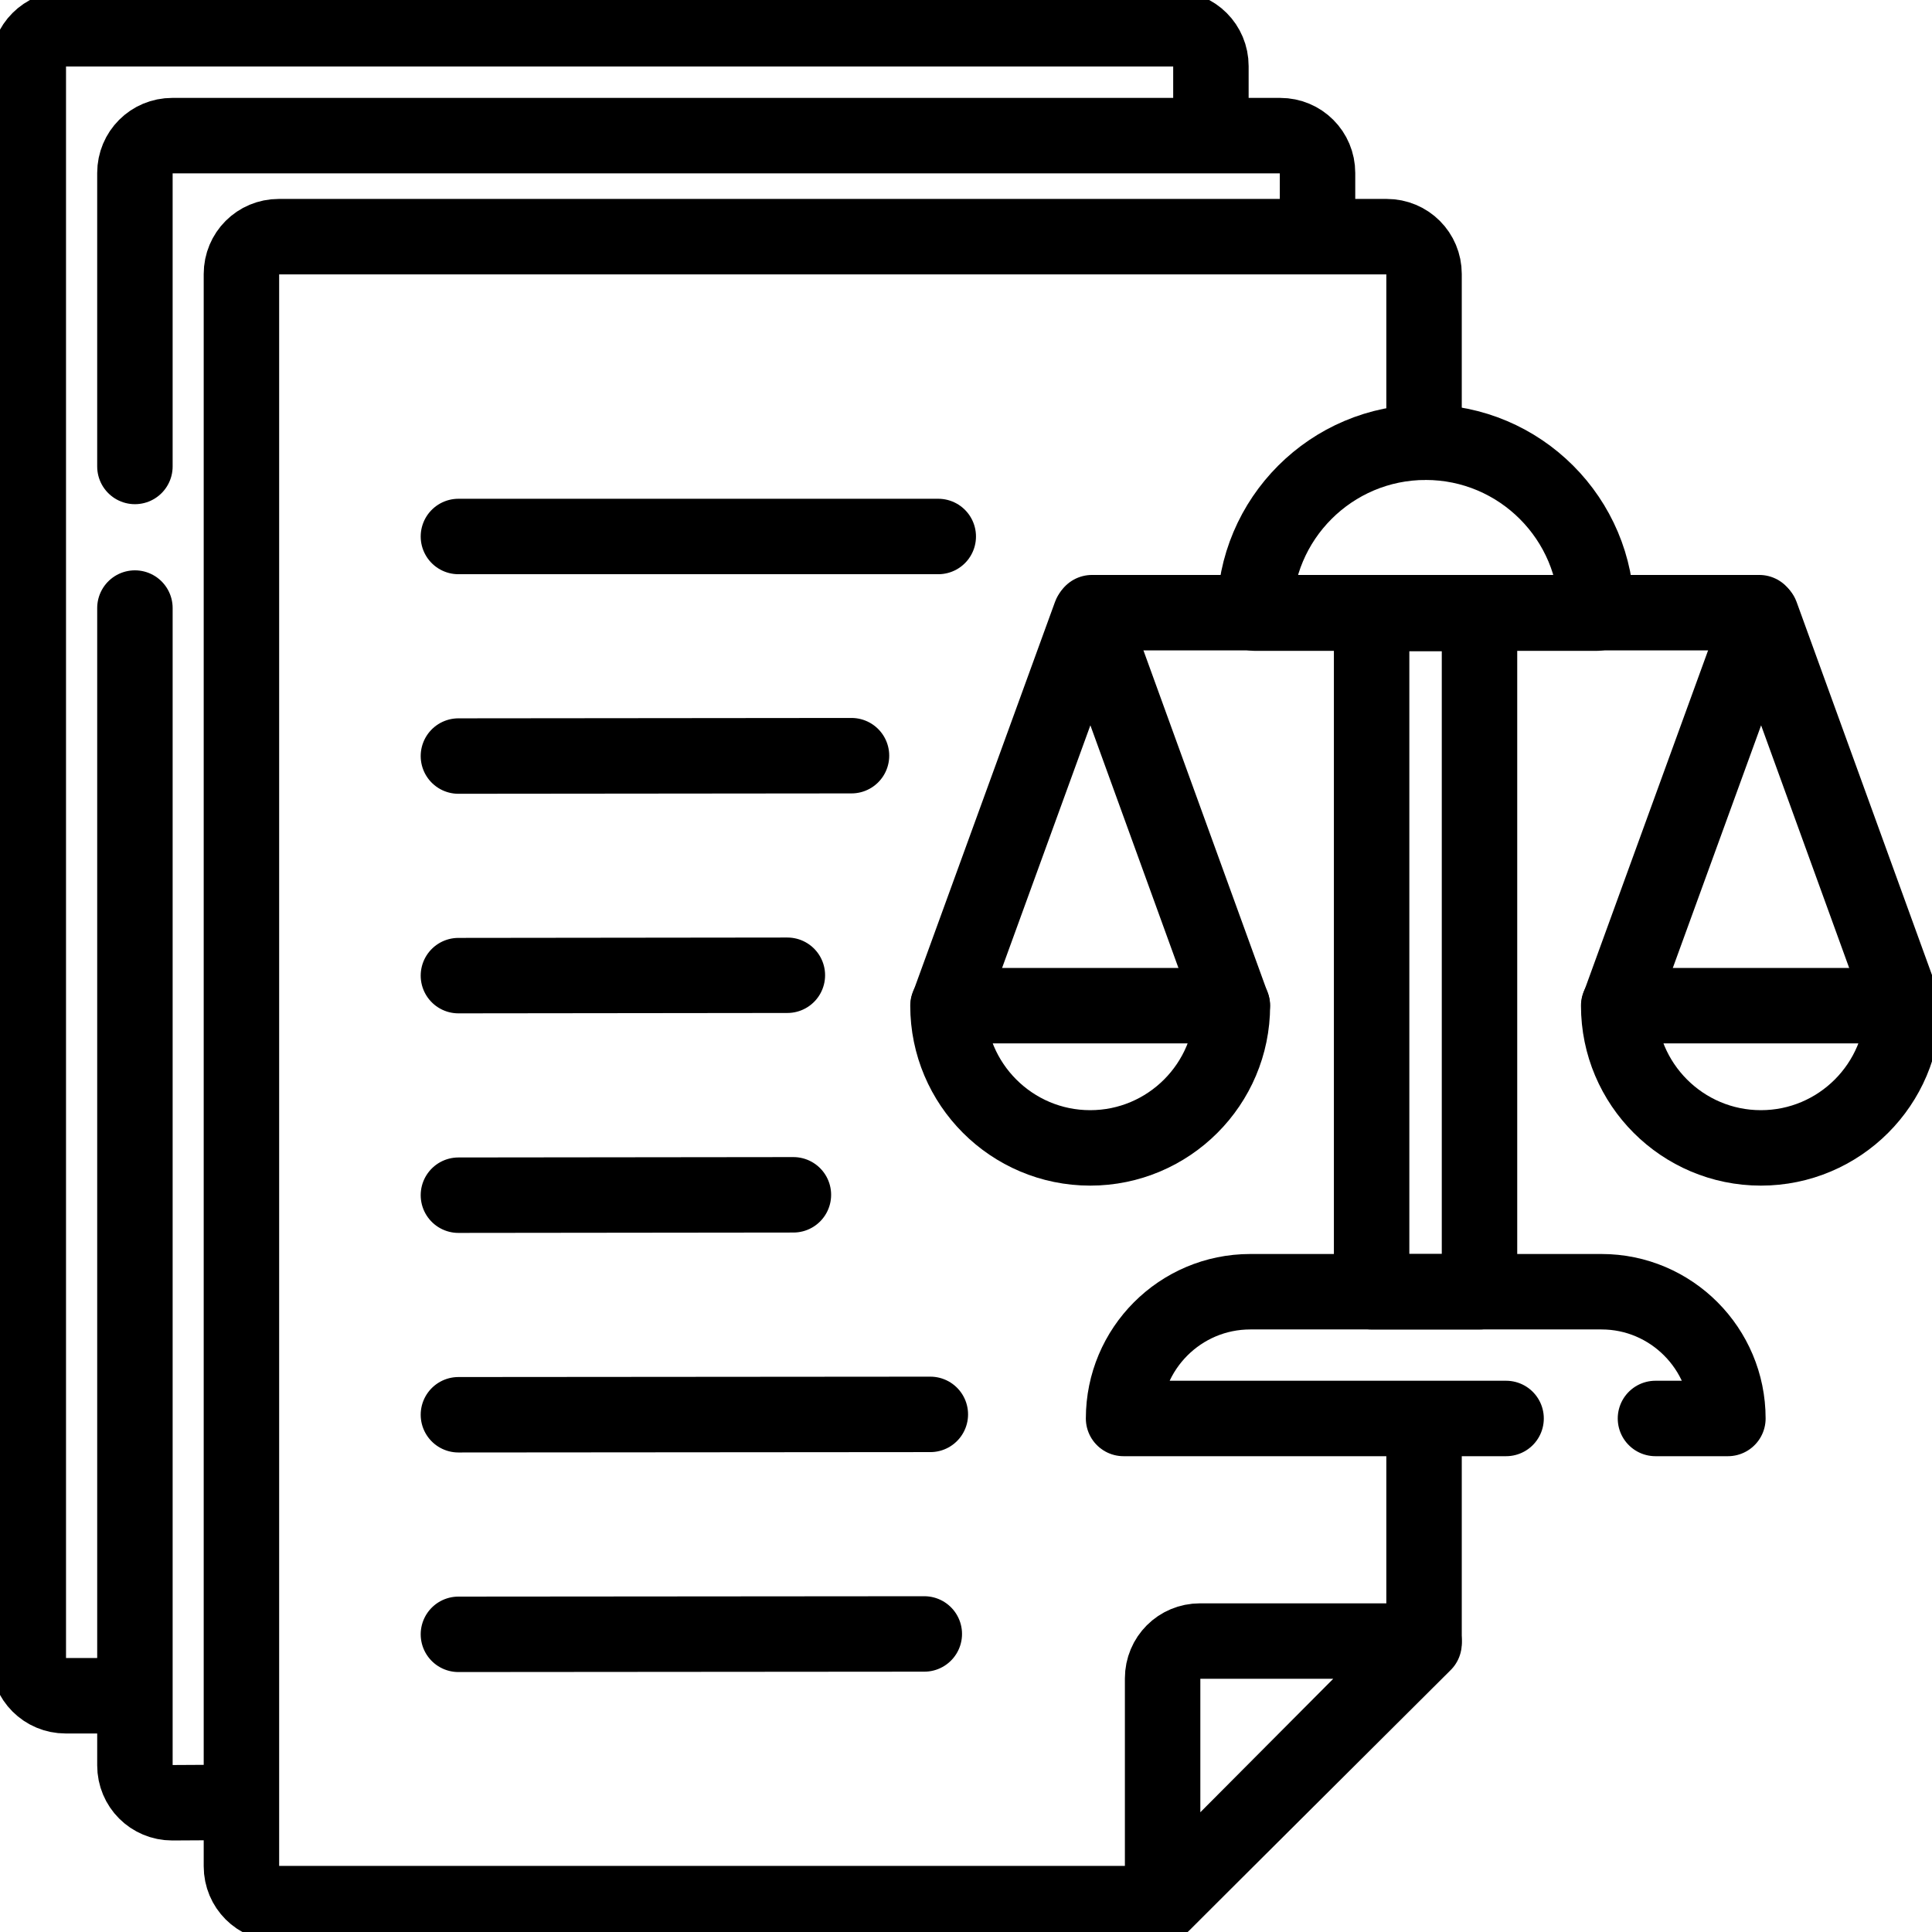
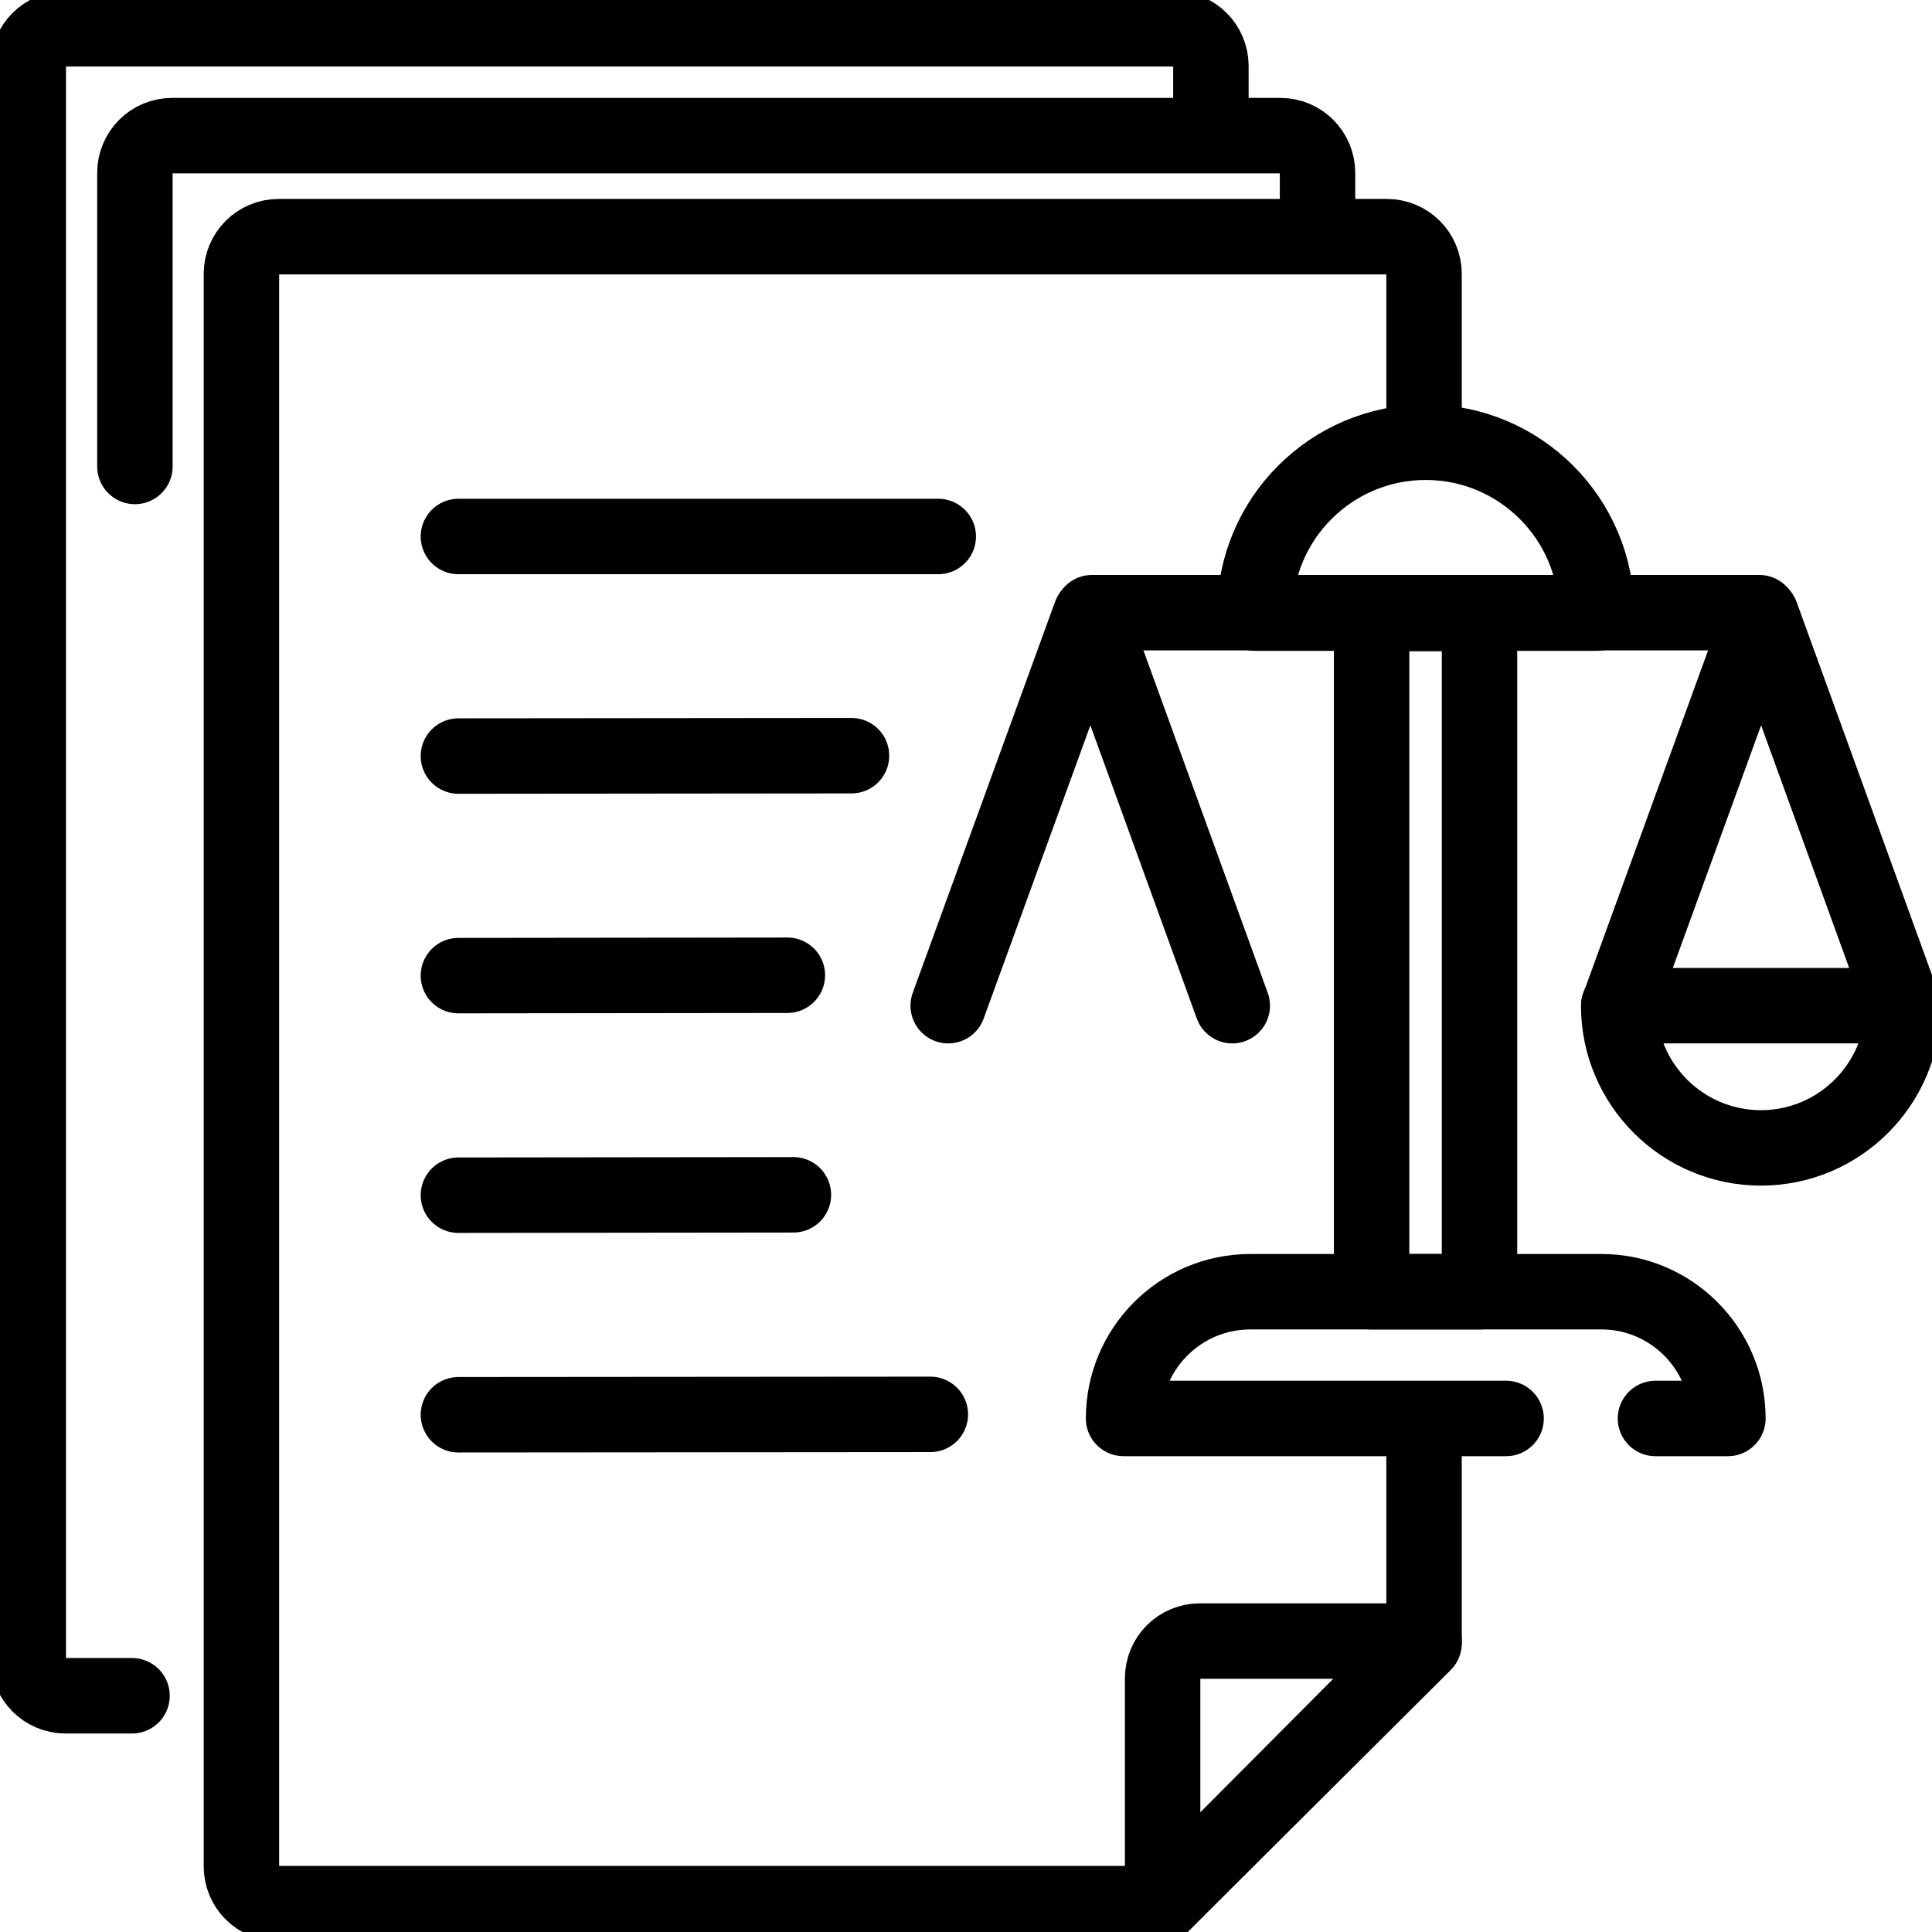
<svg xmlns="http://www.w3.org/2000/svg" xmlns:xlink="http://www.w3.org/1999/xlink" version="1.1" id="svg3633" x="0px" y="0px" viewBox="0 0 682.7 682.7" style="enable-background:new 0 0 682.7 682.7;" xml:space="preserve">
  <style type="text/css">
	.st0{clip-path:url(#SVGID_00000150088619189120396420000000321784391006386857_);}
	.st1{fill:none;stroke:#000000;stroke-width:20;stroke-linecap:round;stroke-linejoin:round;stroke-miterlimit:13.333;}
</style>
  <g id="g3639" transform="matrix(1.333,0,0,-1.333,0,682.667)">
    <g id="g3641">
      <g>
        <defs>
          <rect id="SVGID_1_" x="-85.3" y="-85.3" width="682.7" height="682.7" />
        </defs>
        <clipPath id="SVGID_00000090262572554522629250000010574700084043178654_">
          <use xlink:href="#SVGID_1_" style="overflow:visible;" />
        </clipPath>
        <g id="g3643" style="clip-path:url(#SVGID_00000090262572554522629250000010574700084043178654_);">
          <g id="g3649" transform="translate(321,477)">
            <path id="path3651" class="st1" d="M0,0v17.6c0,5.5-4.4,9.9-9.9,9.9h-293.7c-5.5,0-9.9-4.4-9.9-9.9v-422.1       c0-5.5,4.4-9.9,9.9-9.9h17.6" />
          </g>
          <g id="g3653" transform="translate(35.764,388.475)">
            <path id="path3655" class="st1" d="M0,0v77.8c0,5.5,4.4,9.9,9.9,9.9h293.7c5.5,0,9.9-4.4,9.9-9.9V61.2" />
          </g>
          <g id="g3657" transform="translate(63.665,34.339)">
-             <path id="path3659" class="st1" d="M0,0l-18-0.1c-5.5,0-9.9,4.4-9.9,9.9v306.8" />
-           </g>
+             </g>
          <g id="g3661" transform="translate(377.5,394.893)">
            <path id="path3663" class="st1" d="M0,0v44.6c0,5.5-4.4,9.9-9.9,9.9h-293.7c-5.5,0-9.9-4.4-9.9-9.9v-422.1       c0-5.5,4.4-9.9,9.9-9.9h234.3l69.3,69v57.9" />
          </g>
          <g id="g3665" transform="translate(308.197,7.5)">
            <path id="path3667" class="st1" d="M0,0v59.7c0,5.5,4.4,9.9,9.9,9.9h59.4L0,0z" />
          </g>
          <g id="g3669" transform="translate(121.523,369.91)">
            <path id="path3671" class="st1" d="M0,0h127.2" />
          </g>
          <g id="g3673" transform="translate(121.523,311.705)">
            <path id="path3675" class="st1" d="M0,0l104.2,0.1" />
          </g>
          <g id="g3677" transform="translate(121.523,253.5)">
            <path id="path3679" class="st1" d="M0,0l87.2,0.1" />
          </g>
          <g id="g3681" transform="translate(121.523,195.296)">
            <path id="path3683" class="st1" d="M0,0l88.8,0.1" />
          </g>
          <g id="g3685" transform="translate(121.523,137.091)">
            <path id="path3687" class="st1" d="M0,0l125.1,0.1" />
          </g>
          <g id="g3689" transform="translate(121.523,78.886)">
-             <path id="path3691" class="st1" d="M0,0l123.5,0.1" />
-           </g>
+             </g>
          <g id="g3693" transform="translate(289.474,349.714)">
            <path id="path3695" class="st1" d="M0,0h176.9" />
          </g>
          <g id="g3697" transform="translate(438.847,136.106)">
            <path id="path3699" class="st1" d="M0,0h19.2c0,18.5-15,33.6-33.5,33.6h-93.1C-126,33.6-141,18.5-141,0h101.4" />
          </g>
          <path id="path3701" class="st1" d="M392.2,169.7h-28.6v179.8h28.6V169.7z" />
          <g id="g3703" transform="translate(326.697,245.533)">
-             <path id="path3705" class="st1" d="M0,0c0-20.8-16.9-37.7-37.7-37.7c-20.8,0-37.7,16.9-37.7,37.7H0z" />
-           </g>
+             </g>
          <g id="g3707" transform="translate(251.361,245.533)">
            <path id="path3709" class="st1" d="M0,0l37.7,103.6L75.3,0" />
          </g>
          <g id="g3711" transform="translate(504.5,245.533)">
            <path id="path3713" class="st1" d="M0,0c0-20.8-16.9-37.7-37.7-37.7c-20.8,0-37.7,16.9-37.7,37.7H0z" />
          </g>
          <g id="g3715" transform="translate(429.164,245.533)">
            <path id="path3717" class="st1" d="M0,0l37.7,103.6L75.3,0" />
          </g>
          <g id="g3719" transform="translate(332.633,349.596)">
            <path id="path3721" class="st1" d="M0,0c0,25,20.3,45.3,45.3,45.3S90.6,25,90.6,0H0z" />
          </g>
        </g>
      </g>
    </g>
  </g>
</svg>